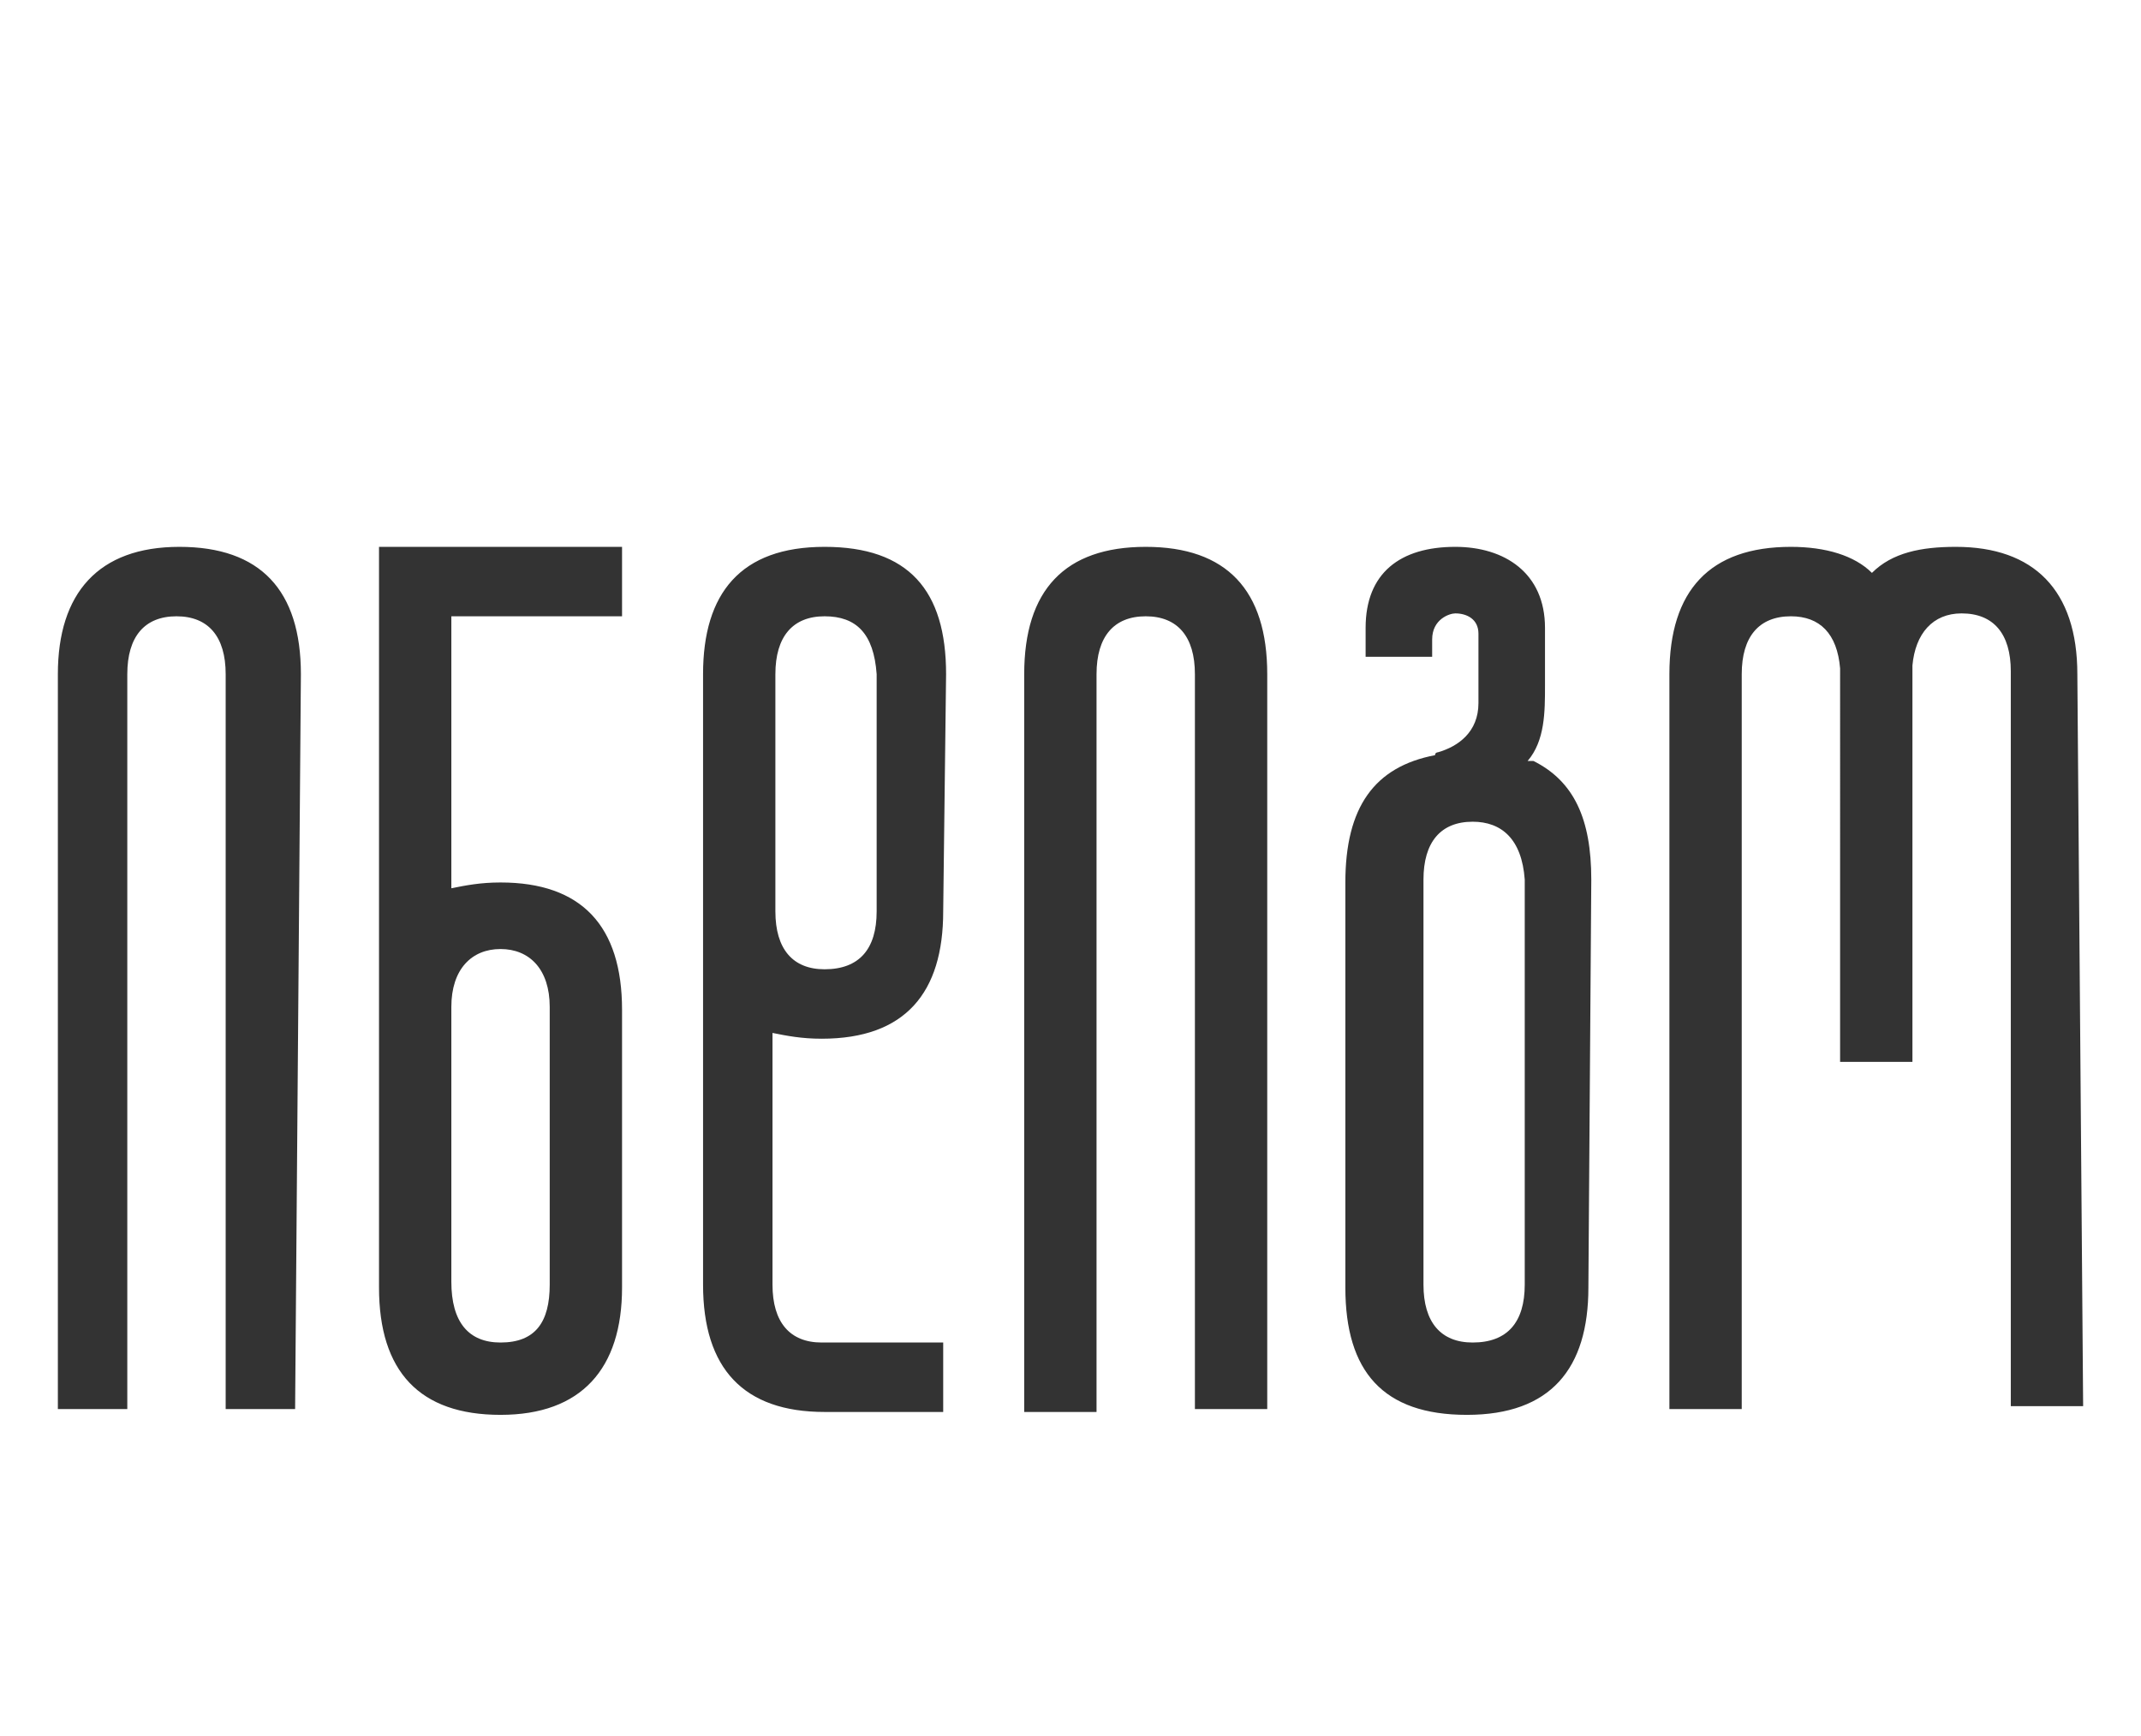
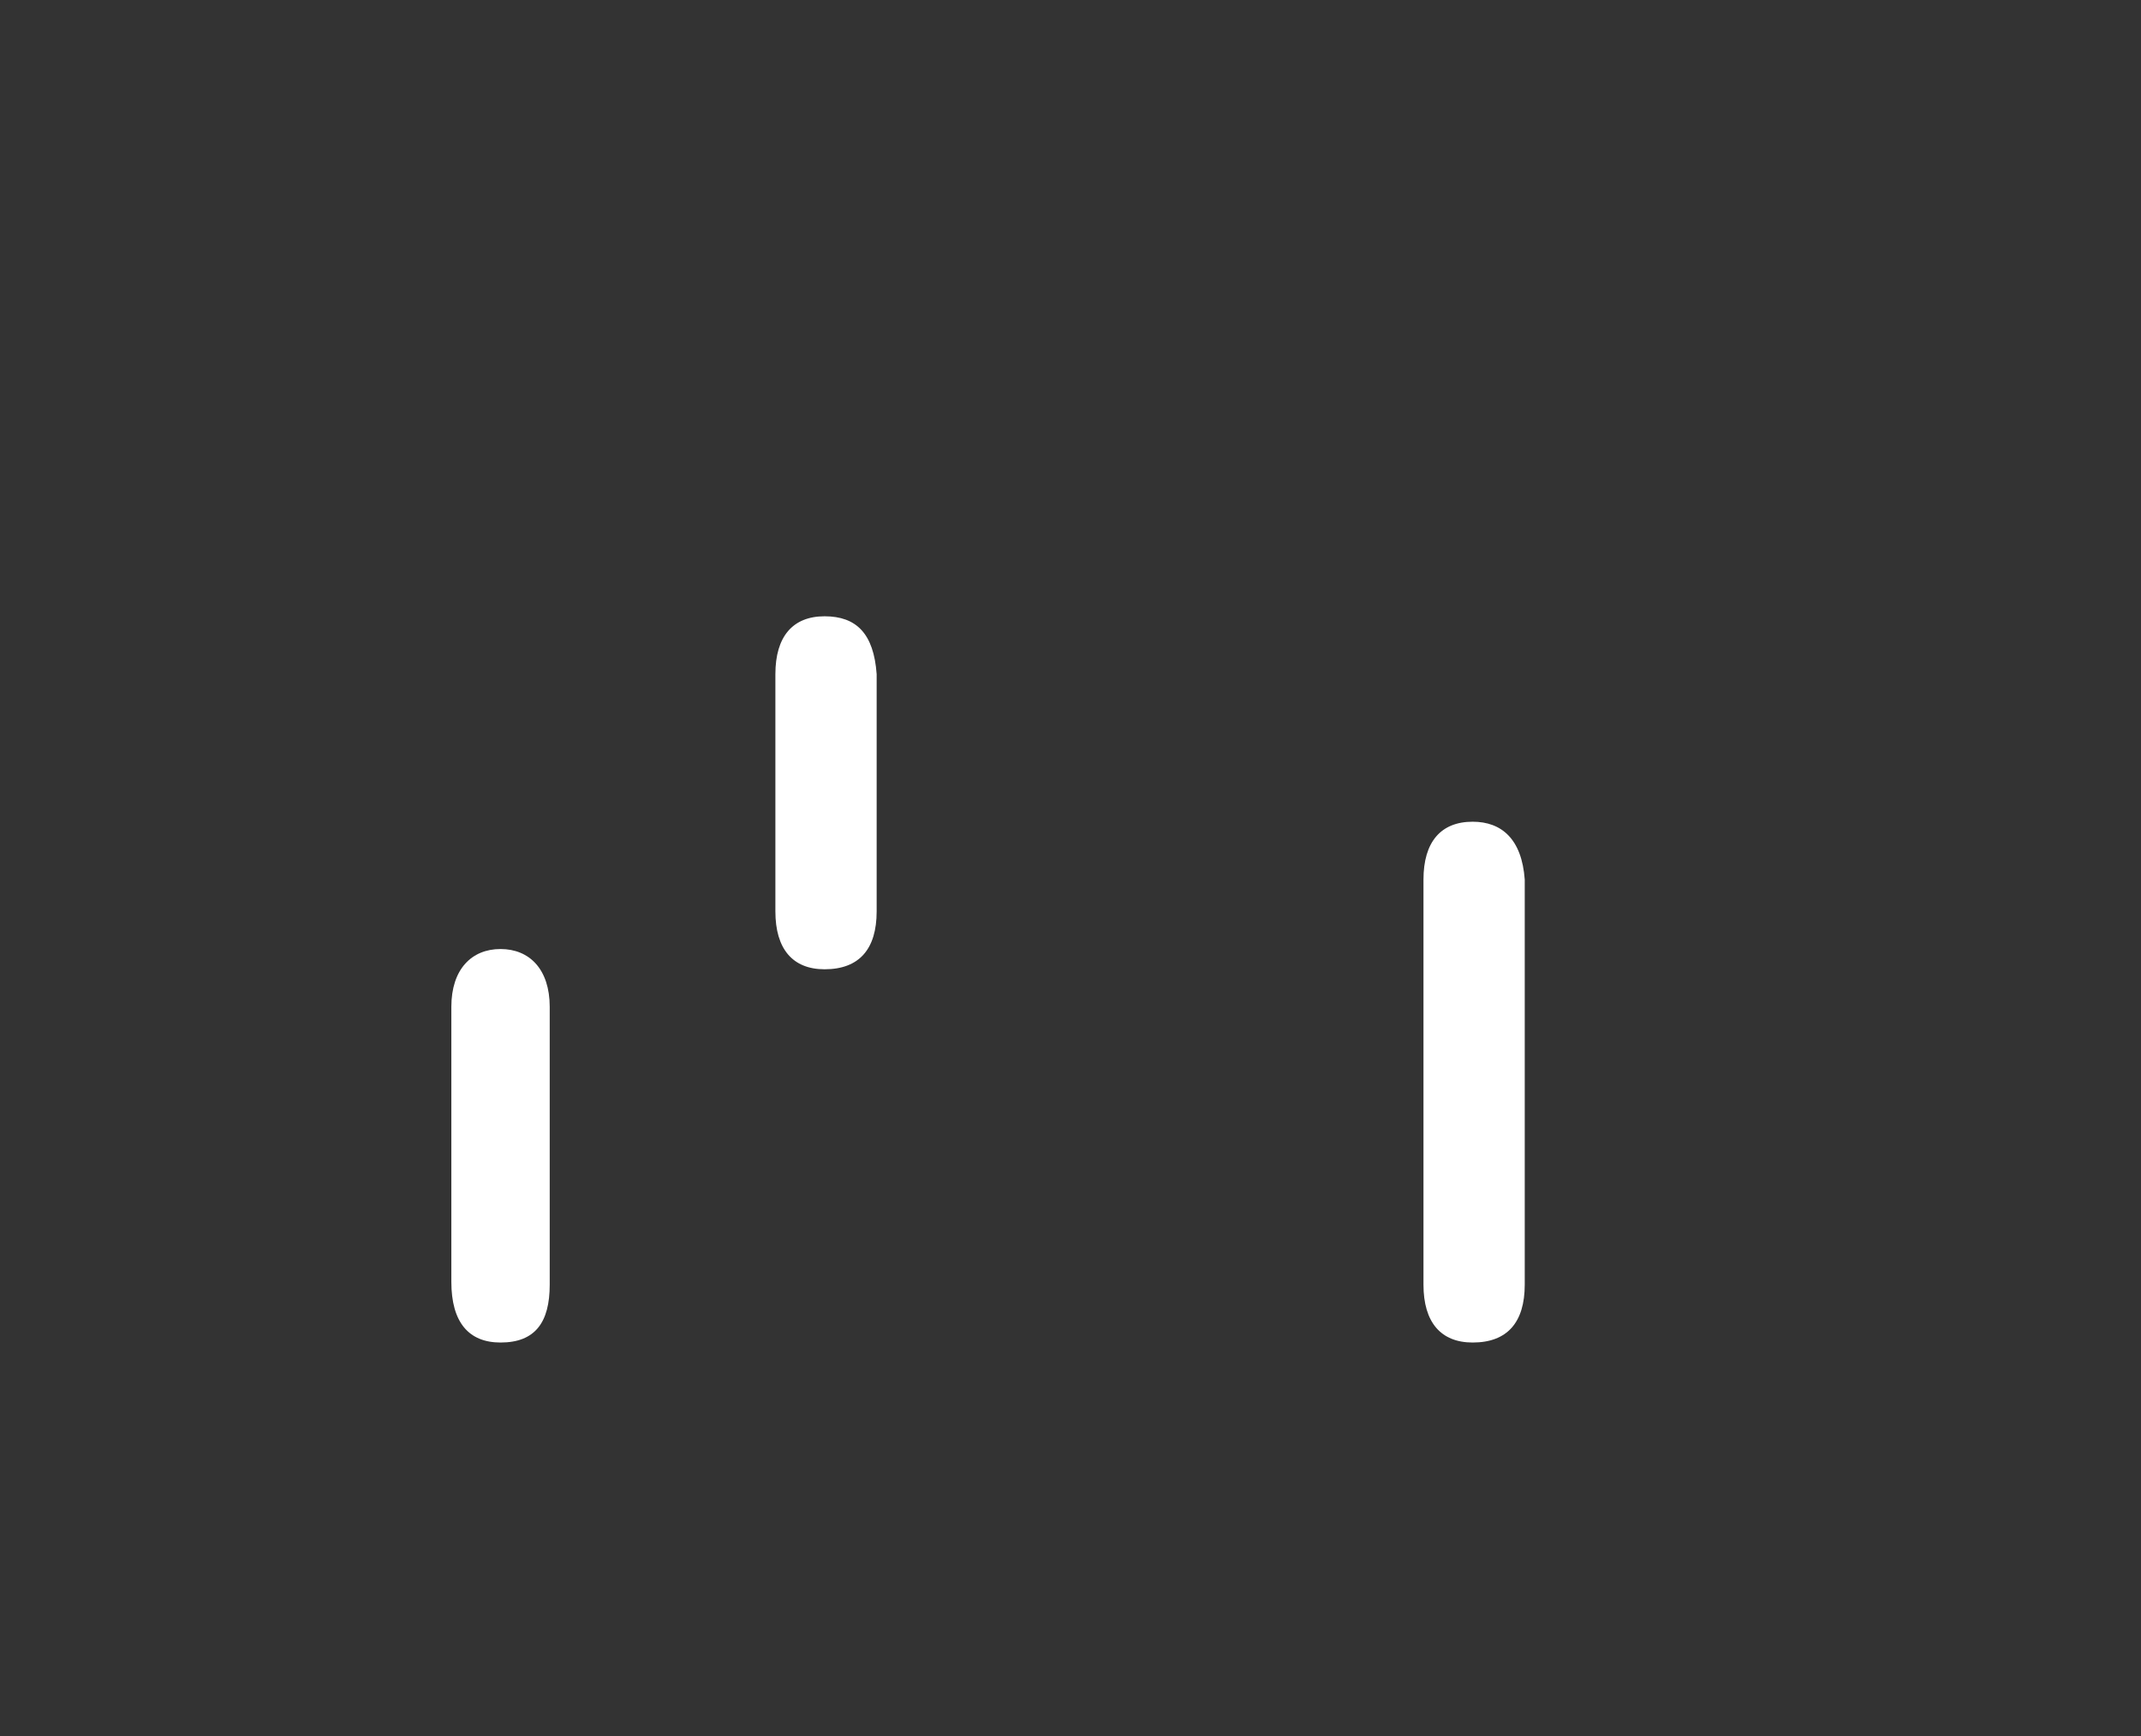
<svg xmlns="http://www.w3.org/2000/svg" version="1.1" id="Layer_1" x="0px" y="0px" viewBox="0 0 74 60" style="enable-background:new 0 0 74 60;" xml:space="preserve">
  <rect x="0" y="0" width="74" height="60" fill="#333333" stroke="none" />
  <style type="text/css">
	.st0{fill:#FFFFFF;}
</style>
  <g>
    <path class="st0" d="M50.9,28.4c-1.1,0-1.7,0.7-1.7,2v14c0,1.3,0.6,2,1.7,2c1.2,0,1.8-0.7,1.8-2v-14C52.6,29,51.9,28.4,50.9,28.4z" />
    <path class="st0" d="M28.5,21.3c-1.1,0-1.7,0.7-1.7,2v7v1.2c0,1.3,0.6,2,1.7,2c1.2,0,1.8-0.7,1.8-2v-8.2   C30.2,21.9,29.6,21.3,28.5,21.3z" />
-     <path class="st0" d="M0,0v60.8h74V0H0z M10.2,48.7H7.8V23.3c0-1.3-0.6-2-1.7-2s-1.7,0.7-1.7,2v25.4H2V23.3c0-2.8,1.4-4.4,4.2-4.4   s4.2,1.5,4.2,4.4L10.2,48.7L10.2,48.7z M21.5,21.3h-5.9v9.4c0.5-0.1,1-0.2,1.7-0.2c2.8,0,4.2,1.5,4.2,4.4v9.6   c0,2.8-1.4,4.4-4.2,4.4s-4.2-1.5-4.2-4.4V43v-8.1V21.3v-2.4h2.5h5.9V21.3z M32.6,31.5c0,2.8-1.3,4.4-4.2,4.4   c-0.7,0-1.2-0.1-1.7-0.2v8.7c0,1.3,0.6,2,1.7,2h4.2v2.4h-4.1c-2.8,0-4.2-1.5-4.2-4.4V31.5v-1.2v-7c0-2.8,1.3-4.4,4.2-4.4   s4.2,1.5,4.2,4.4L32.6,31.5L32.6,31.5z M43.8,48.7h-2.5V23.3c0-1.3-0.6-2-1.7-2s-1.7,0.7-1.7,2v25.5h-2.5V23.3   c0-2.9,1.4-4.4,4.2-4.4s4.2,1.5,4.2,4.4C43.8,23.2,43.8,48.7,43.8,48.7z M54.9,44.5c0,2.8-1.3,4.4-4.2,4.4s-4.2-1.5-4.2-4.4v-14   c0-2.6,1-4,3.1-4.4c0-0.1,0.1-0.1,0.1-0.1c0.7-0.2,1.4-0.7,1.4-1.7v-2.4c0-0.5-0.4-0.7-0.8-0.7c-0.2,0-0.8,0.2-0.8,0.9v0.6h-2.3v-1   c0-1.9,1.2-2.8,3.1-2.8c1.7,0,3.1,0.9,3.1,2.8v2c0,0.9,0,1.9-0.6,2.6c0.2,0,0.2,0,0.2,0c1.4,0.7,2,2,2,4.1L54.9,44.5L54.9,44.5z    M72,48.6h-2.5V23.2c0-1.3-0.6-2-1.7-2c-1,0-1.6,0.7-1.7,1.8c0,0.1,0,0.2,0,0.3v13.4h-2.5V23.3c0-0.1,0-0.1,0-0.2   c-0.1-1.2-0.7-1.8-1.7-1.8c-1.1,0-1.7,0.7-1.7,2v25.4h-2.5V23.3c0-2.9,1.4-4.4,4.2-4.4c1.2,0,2.2,0.3,2.8,0.9   c0.7-0.7,1.7-0.9,2.9-0.9c2.7,0,4.2,1.5,4.2,4.4L72,48.6L72,48.6z" />
    <path class="st0" d="M17.3,46.4c1.2,0,1.7-0.7,1.7-2v-9.6c0-1.3-0.7-2-1.7-2s-1.7,0.7-1.7,2v8.4v1.1C15.6,45.7,16.2,46.4,17.3,46.4   z" />
  </g>
</svg>